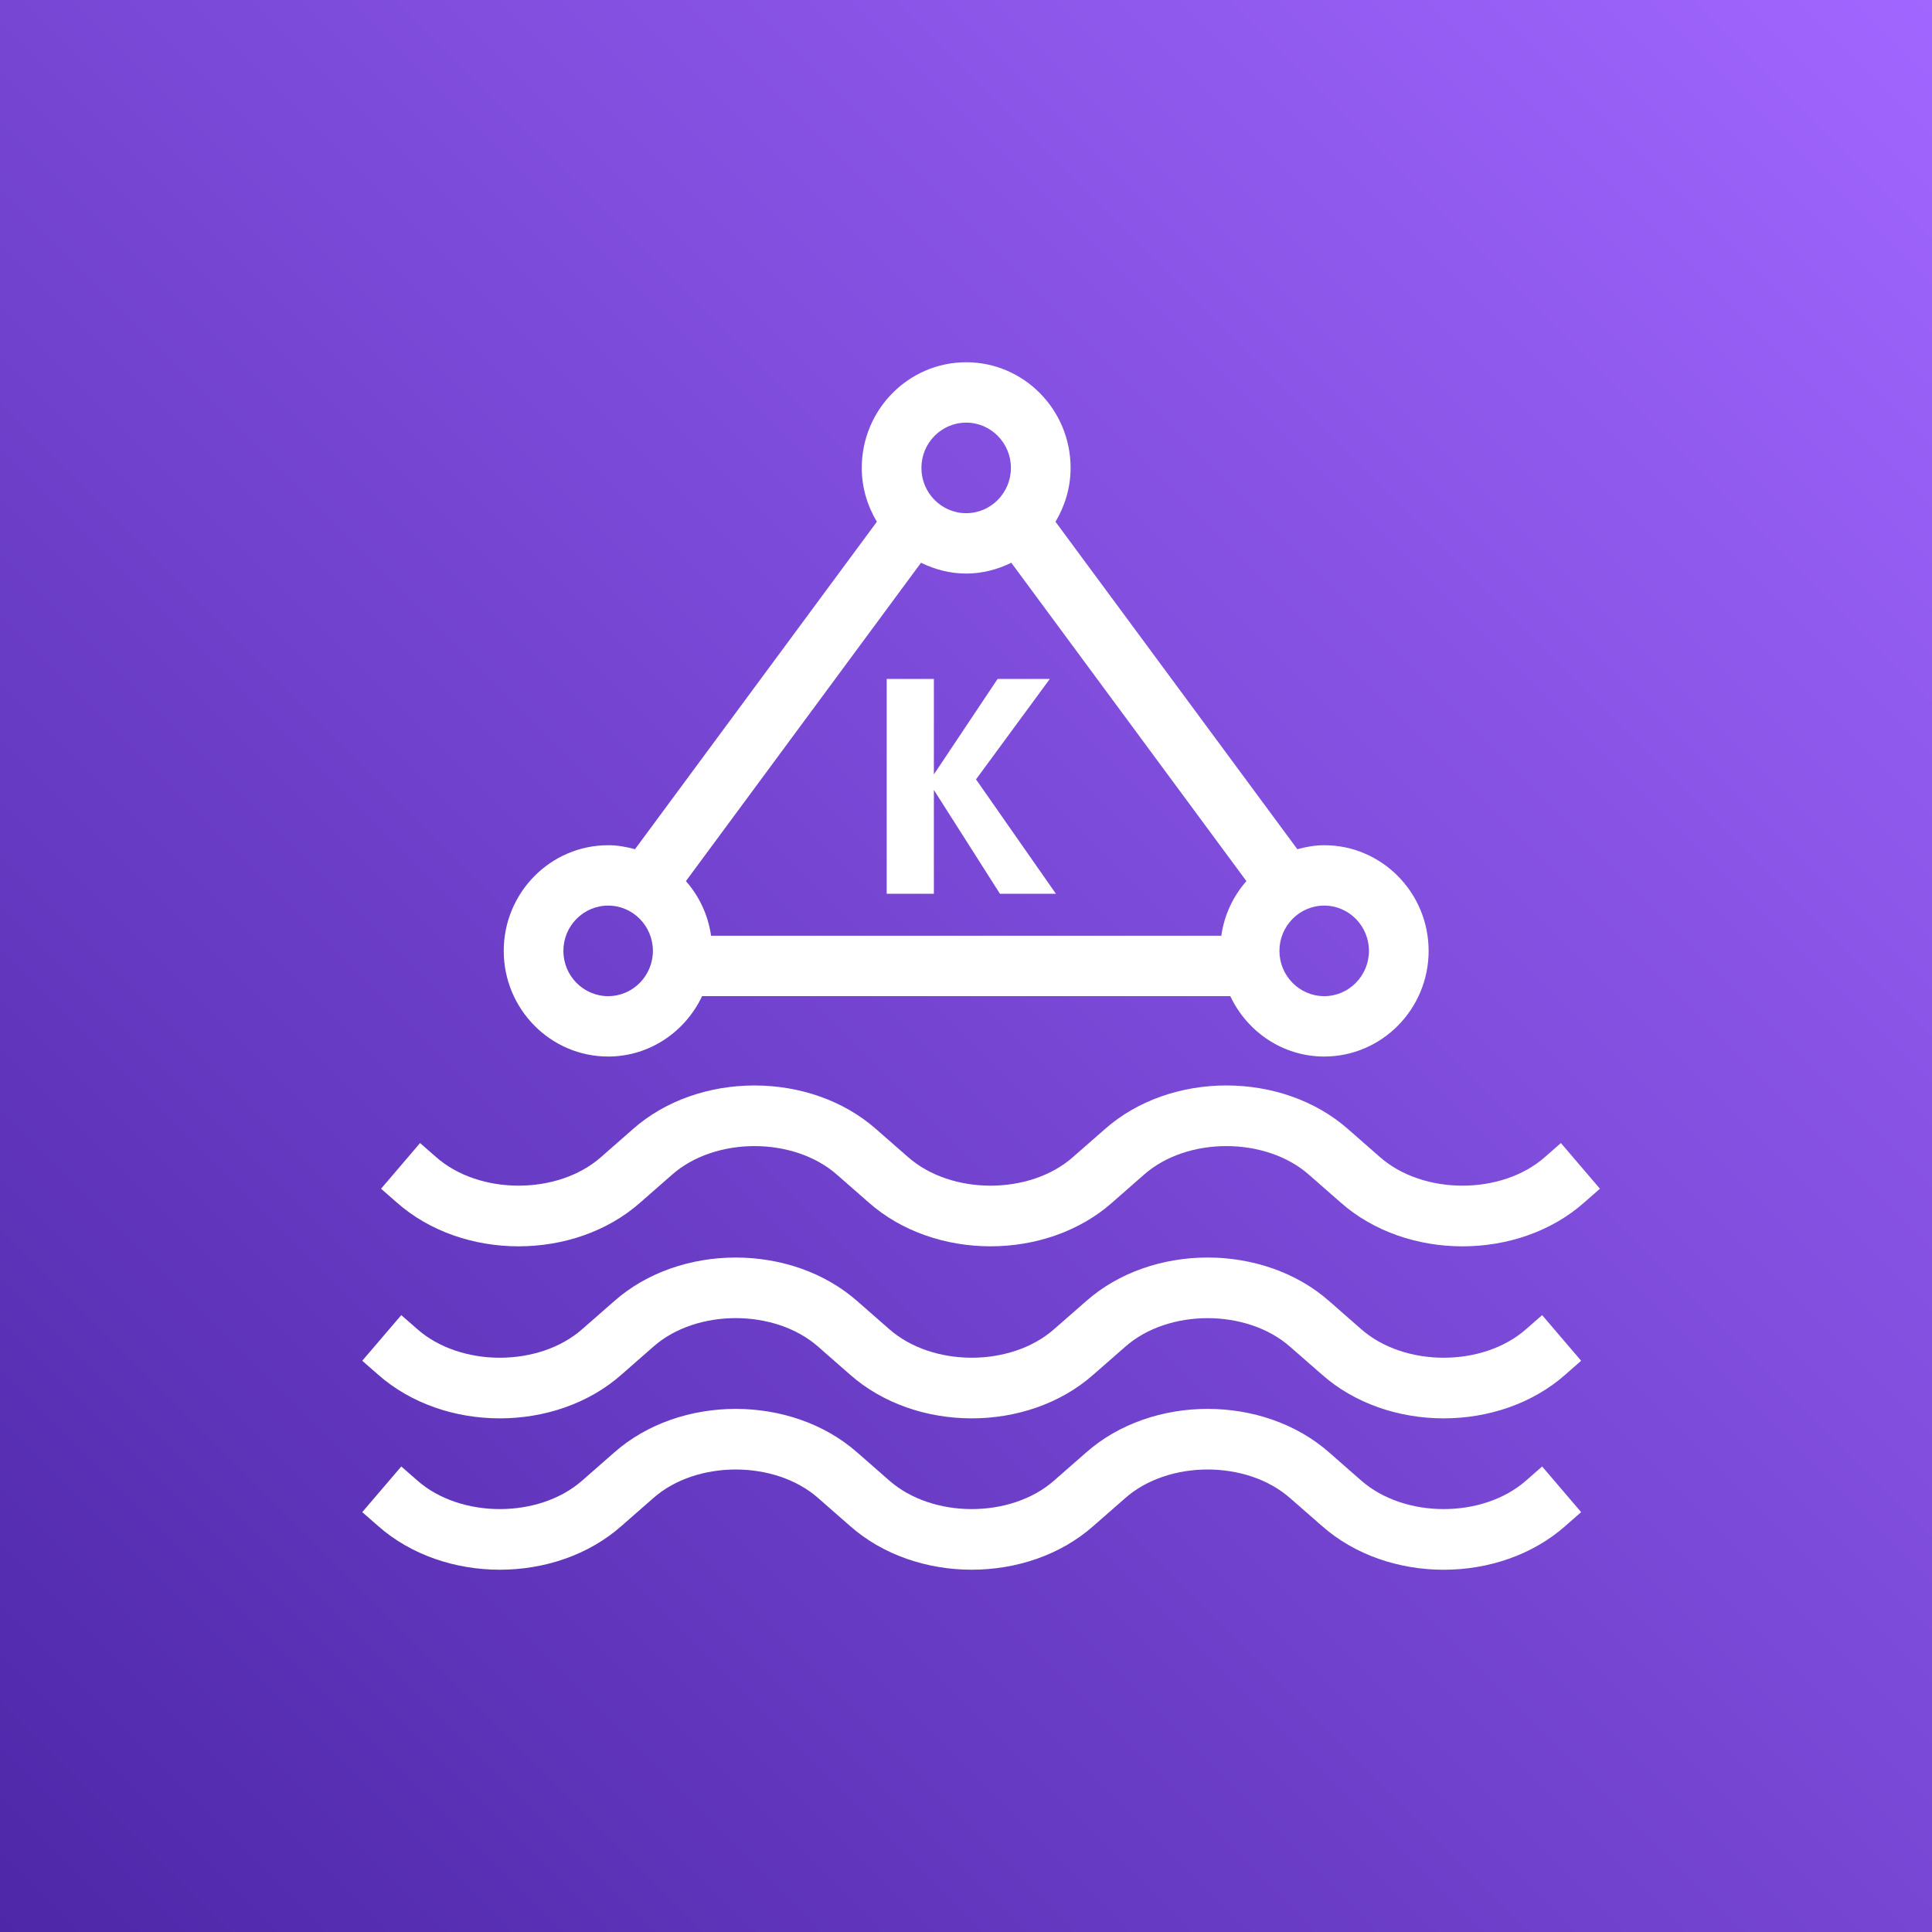
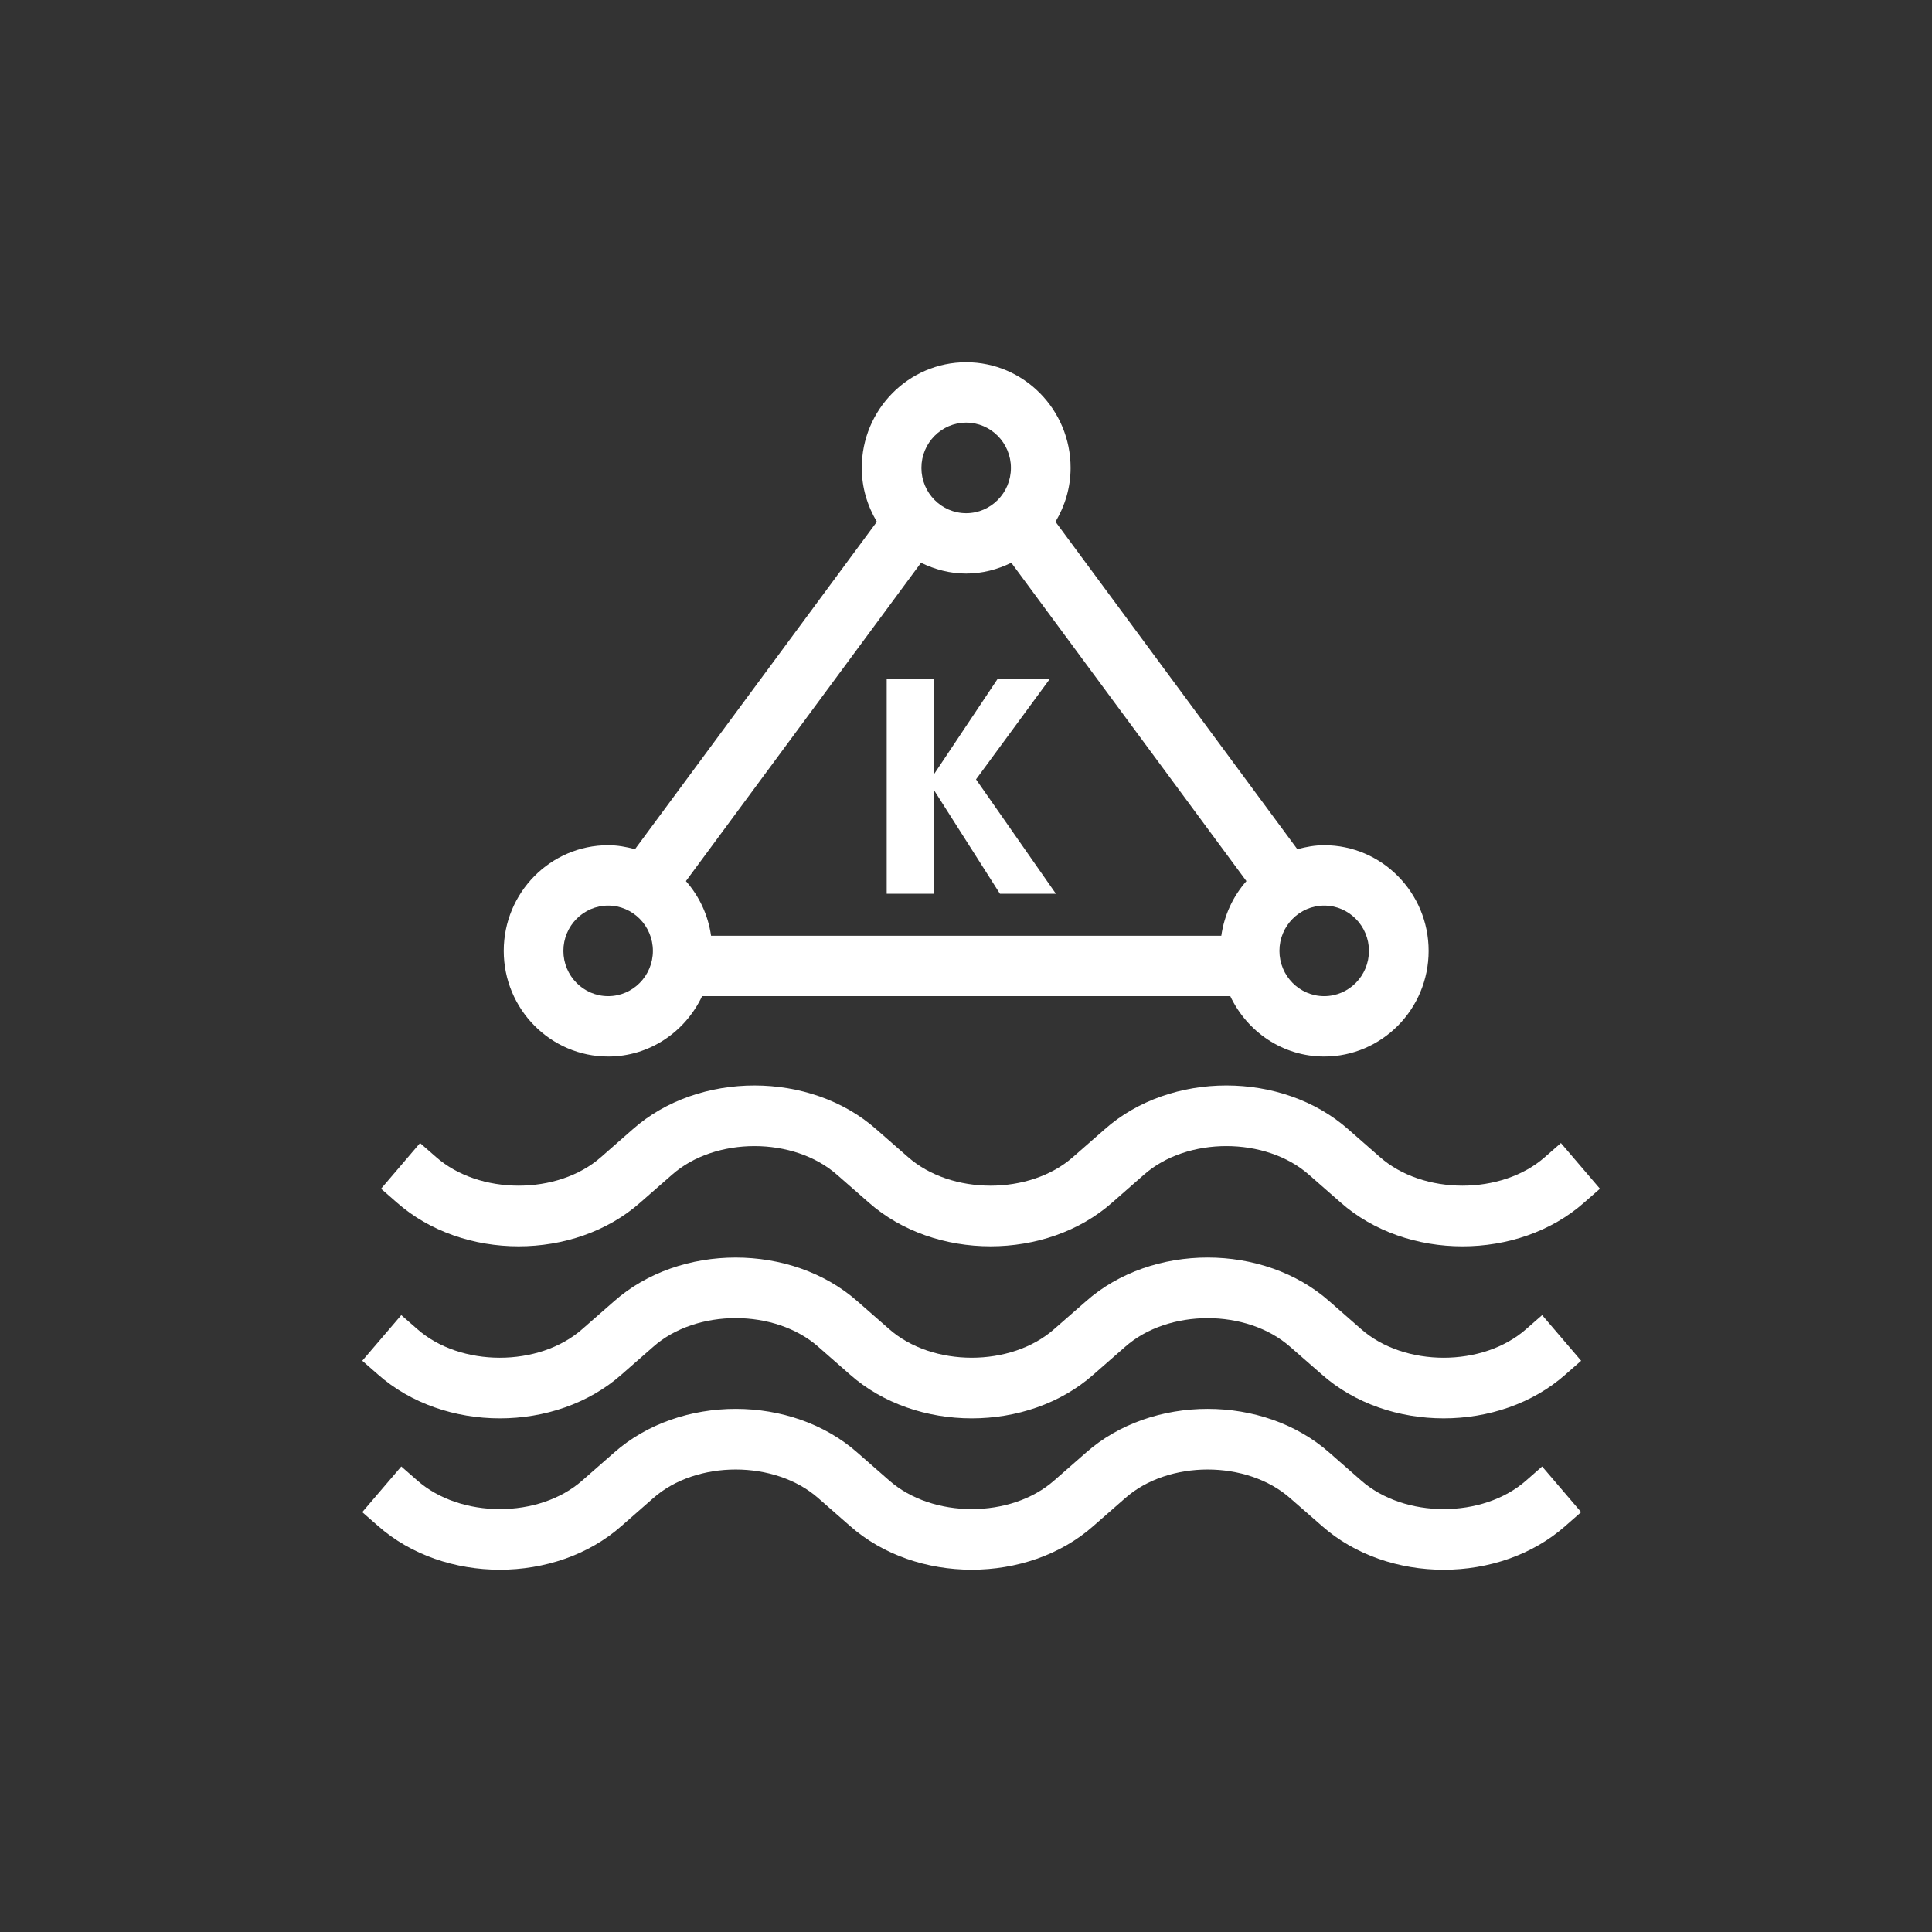
<svg xmlns="http://www.w3.org/2000/svg" width="64px" height="64px" viewBox="0 0 64 64" version="1.1">
  <rect x="0" y="0" width="64" height="64" fill="#333333" stroke="none" />
  <title>Icon-Architecture/48/Arch_Amazon-Managed-Streaming-for-Kafka_48</title>
  <desc>Created with Sketch.</desc>
  <defs>
    <linearGradient x1="0%" y1="100%" x2="100%" y2="0%" id="linearGradient-1">
      <stop stop-color="#4D27A8" offset="0%" />
      <stop stop-color="#A166FF" offset="100%" />
    </linearGradient>
  </defs>
  <g id="Icon-Architecture/48/Arch_Amazon-Managed-Streaming-for-Kafka_48" stroke="none" stroke-width="1" fill="none" fill-rule="evenodd">
    <g id="Icon-Architecture-BG/48/Analytics" fill="url(#linearGradient-1)">
-       <rect id="Rectangle" x="0" y="0" width="64" height="64" />
-     </g>
+       </g>
    <path d="M29.373,29.608 L29.373,22.49 L30.936,22.49 L30.936,25.653 L33.047,22.49 L34.777,22.49 L32.332,25.818 L34.979,29.608 L33.125,29.608 L30.936,26.168 L30.936,29.608 L29.373,29.608 Z M53,39.378 L52.476,39.837 C50.292,41.771 46.598,41.77 44.409,39.833 L43.366,38.919 C41.931,37.649 39.324,37.648 37.893,38.915 L36.843,39.836 C34.66,41.77 30.962,41.769 28.776,39.833 L27.732,38.919 C26.296,37.648 23.691,37.65 22.261,38.915 L21.208,39.837 C20.118,40.802 18.649,41.286 17.18,41.286 C15.709,41.286 14.238,40.802 13.143,39.833 L12.623,39.378 L13.915,37.865 L14.44,38.324 C15.874,39.593 18.48,39.594 19.912,38.328 L20.963,37.406 C23.145,35.474 26.843,35.474 29.029,37.41 L30.074,38.324 C31.51,39.595 34.115,39.593 35.545,38.328 L36.597,37.407 C38.779,35.473 42.475,35.474 44.663,37.41 L45.706,38.324 C47.141,39.593 49.746,39.594 51.179,38.328 L51.707,37.865 L53,39.378 Z M51.085,48.579 L52.377,50.091 L51.854,50.55 C50.762,51.516 49.293,52 47.824,52 C46.353,52 44.881,51.515 43.788,50.546 L42.743,49.633 C41.307,48.361 38.702,48.363 37.272,49.629 L36.22,50.55 C34.039,52.482 30.34,52.483 28.154,50.546 L27.111,49.632 C25.676,48.362 23.069,48.362 21.638,49.629 L20.587,50.55 C18.404,52.483 14.708,52.483 12.52,50.546 L12,50.091 L13.293,48.579 L13.818,49.038 C15.252,50.307 17.858,50.308 19.29,49.042 L20.341,48.121 C22.523,46.188 26.22,46.187 28.407,48.124 L29.451,49.038 C30.885,50.307 33.49,50.308 34.922,49.042 L35.975,48.12 C38.157,46.188 41.855,46.187 44.041,48.124 L45.084,49.038 C46.52,50.307 49.124,50.308 50.557,49.042 L51.085,48.579 Z M51.085,43.565 L52.377,45.077 L51.854,45.536 C50.762,46.502 49.293,46.985 47.824,46.985 C46.353,46.985 44.881,46.501 43.788,45.532 L42.743,44.619 C41.307,43.348 38.702,43.349 37.272,44.615 L36.22,45.536 C34.039,47.469 30.34,47.469 28.154,45.532 L27.111,44.618 C25.676,43.348 23.069,43.346 21.638,44.615 L20.587,45.536 C18.404,47.469 14.708,47.469 12.52,45.532 L12,45.077 L13.293,43.565 L13.818,44.024 C15.252,45.294 17.858,45.294 19.29,44.027 L20.341,43.107 C22.524,41.173 26.222,41.175 28.407,43.11 L29.451,44.024 C30.885,45.293 33.49,45.294 34.922,44.027 L35.975,43.106 C38.157,41.174 41.855,41.173 44.041,43.11 L45.084,44.024 C46.52,45.294 49.124,45.294 50.557,44.027 L51.085,43.565 Z M20.146,29.999 C20.963,29.999 21.628,30.672 21.628,31.499 C21.628,32.326 20.963,32.999 20.146,32.999 C19.328,32.999 18.663,32.326 18.663,31.499 C18.663,30.672 19.328,29.999 20.146,29.999 L20.146,29.999 Z M32.006,14 C32.823,14 33.488,14.673 33.488,15.5 C33.488,16.327 32.823,17 32.006,17 C31.188,17 30.523,16.327 30.523,15.5 C30.523,14.673 31.188,14 32.006,14 L32.006,14 Z M45.348,31.499 C45.348,32.326 44.683,32.999 43.866,32.999 C43.048,32.999 42.383,32.326 42.383,31.499 C42.383,30.672 43.048,29.999 43.866,29.999 C44.683,29.999 45.348,30.672 45.348,31.499 L45.348,31.499 Z M32.006,19 C32.543,19 33.047,18.864 33.501,18.642 L41.289,29.188 C40.85,29.687 40.555,30.308 40.457,30.999 L23.555,30.999 C23.457,30.308 23.161,29.687 22.722,29.188 L30.51,18.642 C30.965,18.864 31.468,19 32.006,19 L32.006,19 Z M20.146,34.999 C21.521,34.999 22.701,34.177 23.258,32.999 L40.755,32.999 C41.311,34.177 42.491,34.999 43.866,34.999 C45.773,34.999 47.325,33.429 47.325,31.499 C47.325,29.569 45.773,27.999 43.866,27.999 C43.556,27.999 43.262,28.054 42.976,28.131 L34.965,17.284 C35.276,16.76 35.465,16.154 35.465,15.5 C35.465,13.57 33.913,12 32.006,12 C30.098,12 28.547,13.57 28.547,15.5 C28.547,16.154 28.735,16.76 29.047,17.284 L21.035,28.131 C20.75,28.054 20.456,27.999 20.146,27.999 C18.238,27.999 16.687,29.569 16.687,31.499 C16.687,33.429 18.238,34.999 20.146,34.999 L20.146,34.999 Z" id="Amazon-Managed-Streaming-for-Kafka-Icon_48_Squid" fill="#FFFFFF" />
  </g>
</svg>